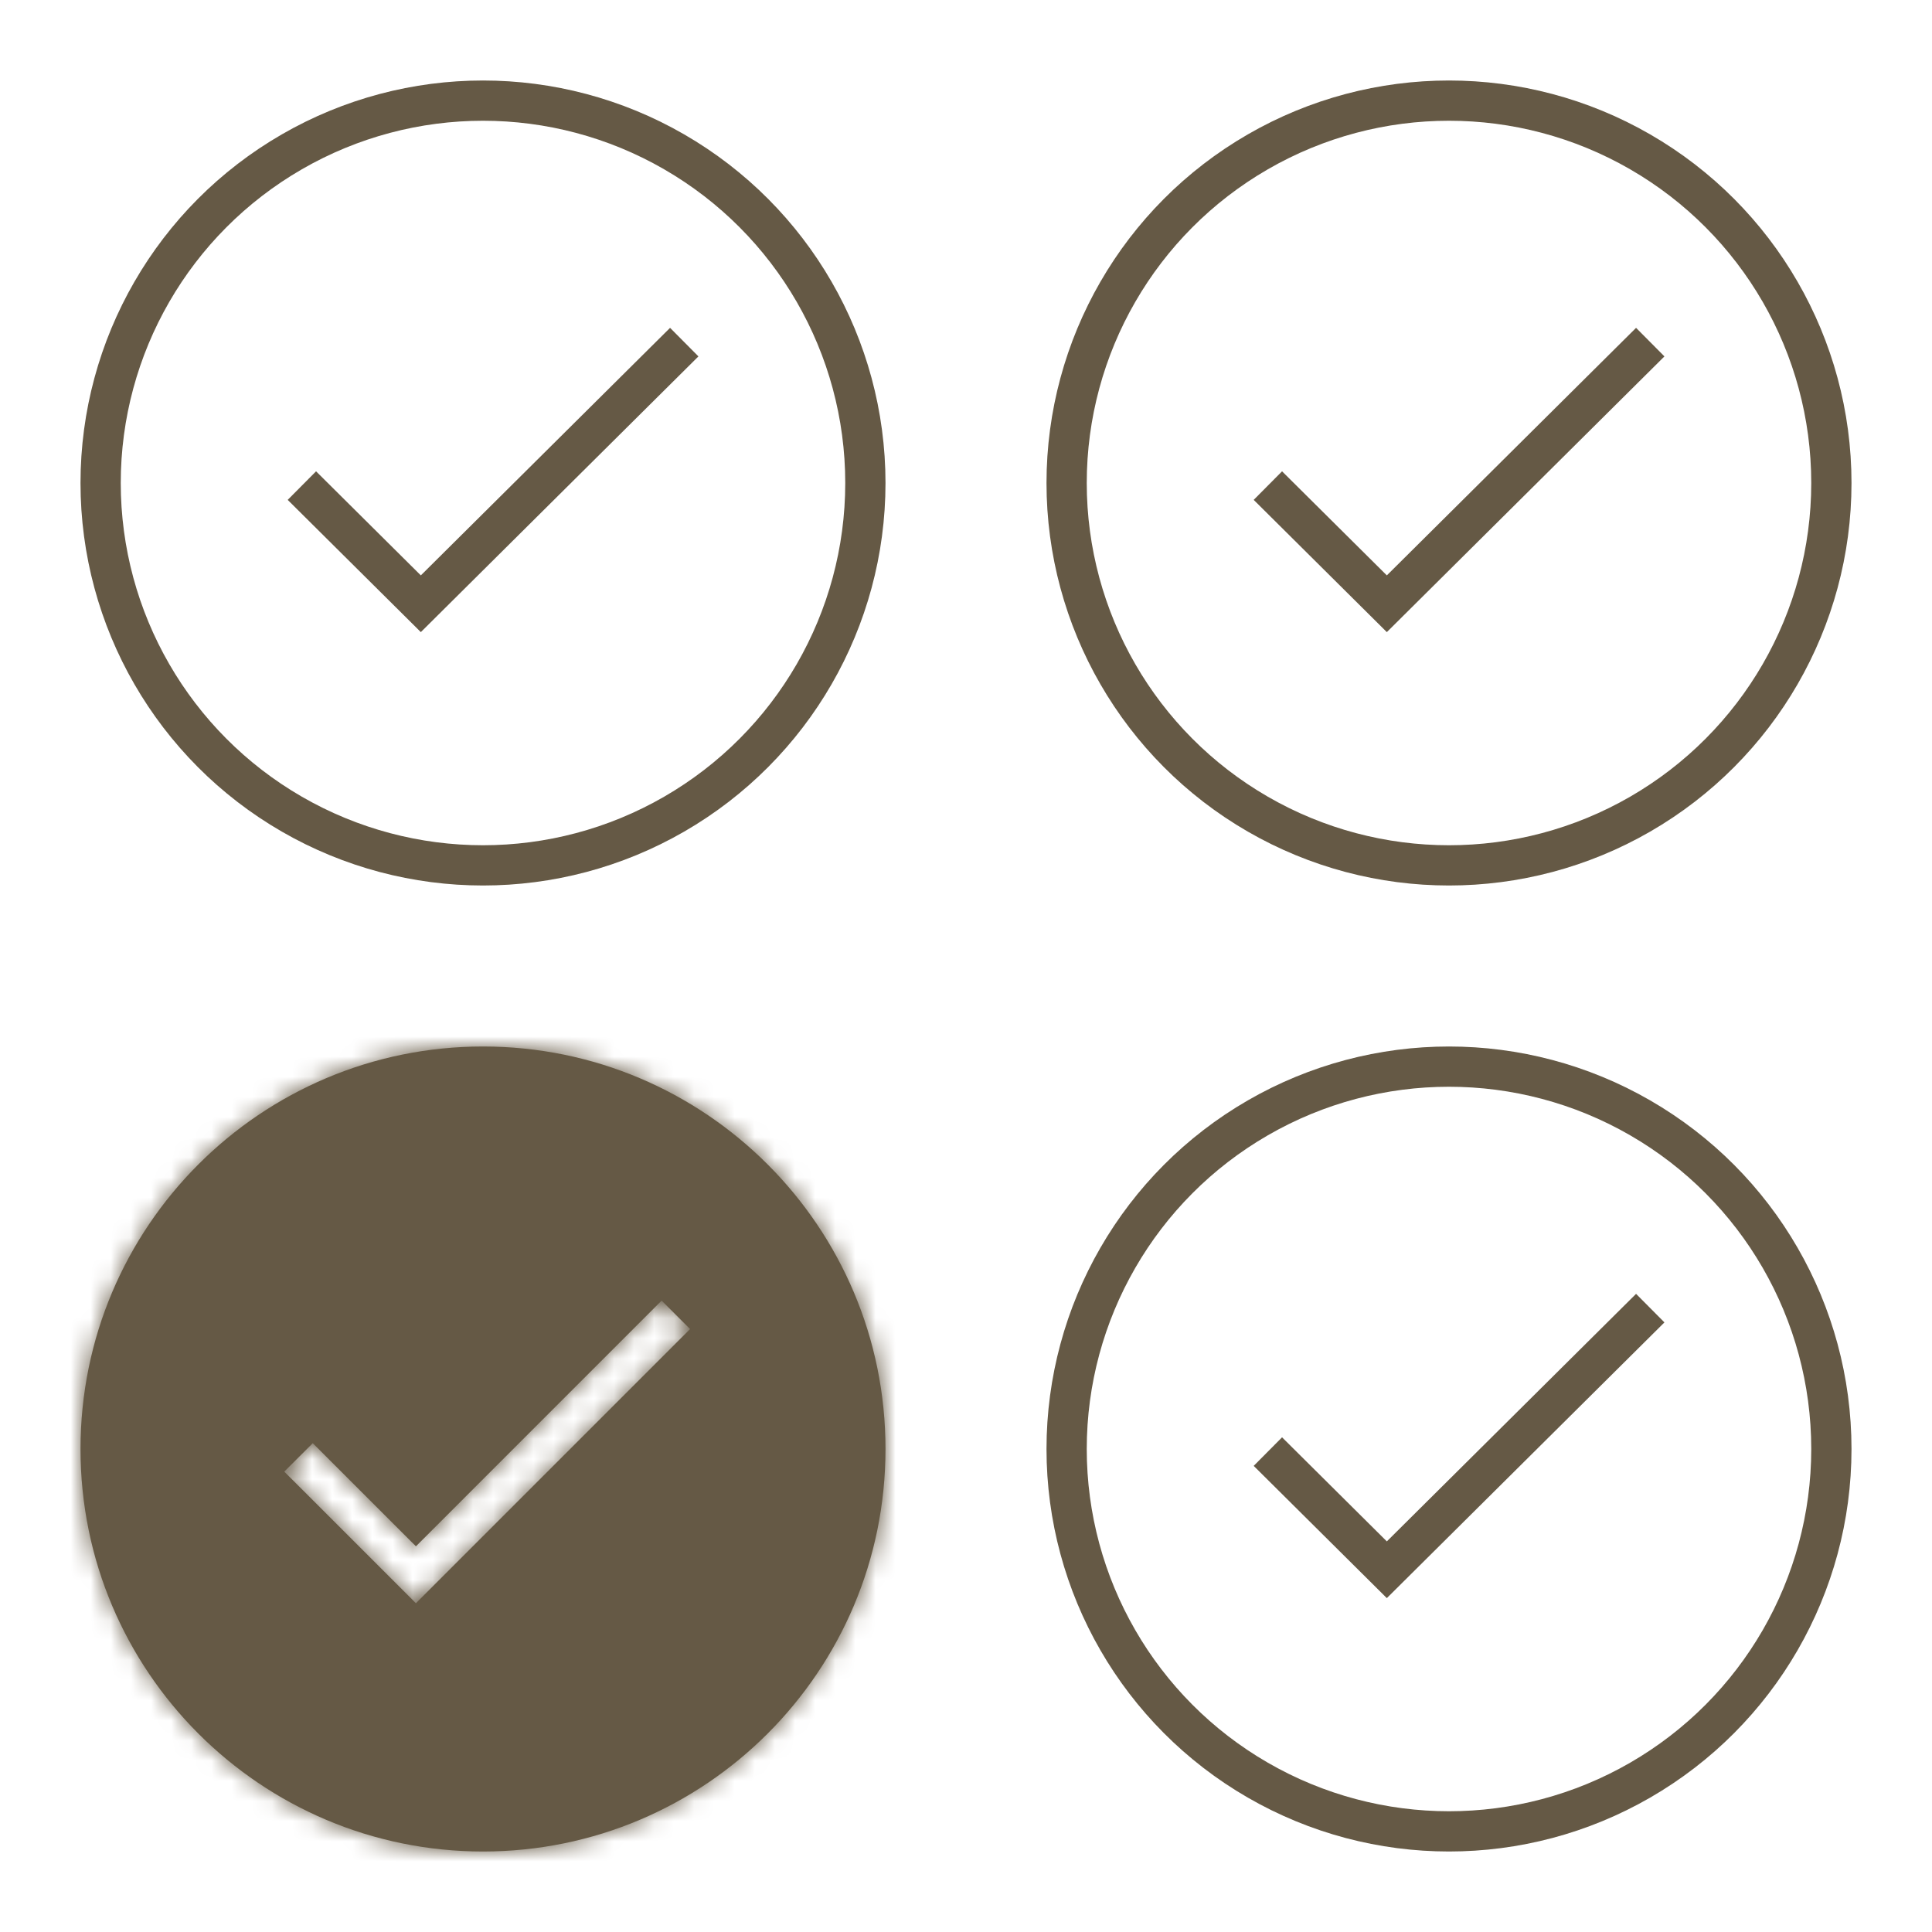
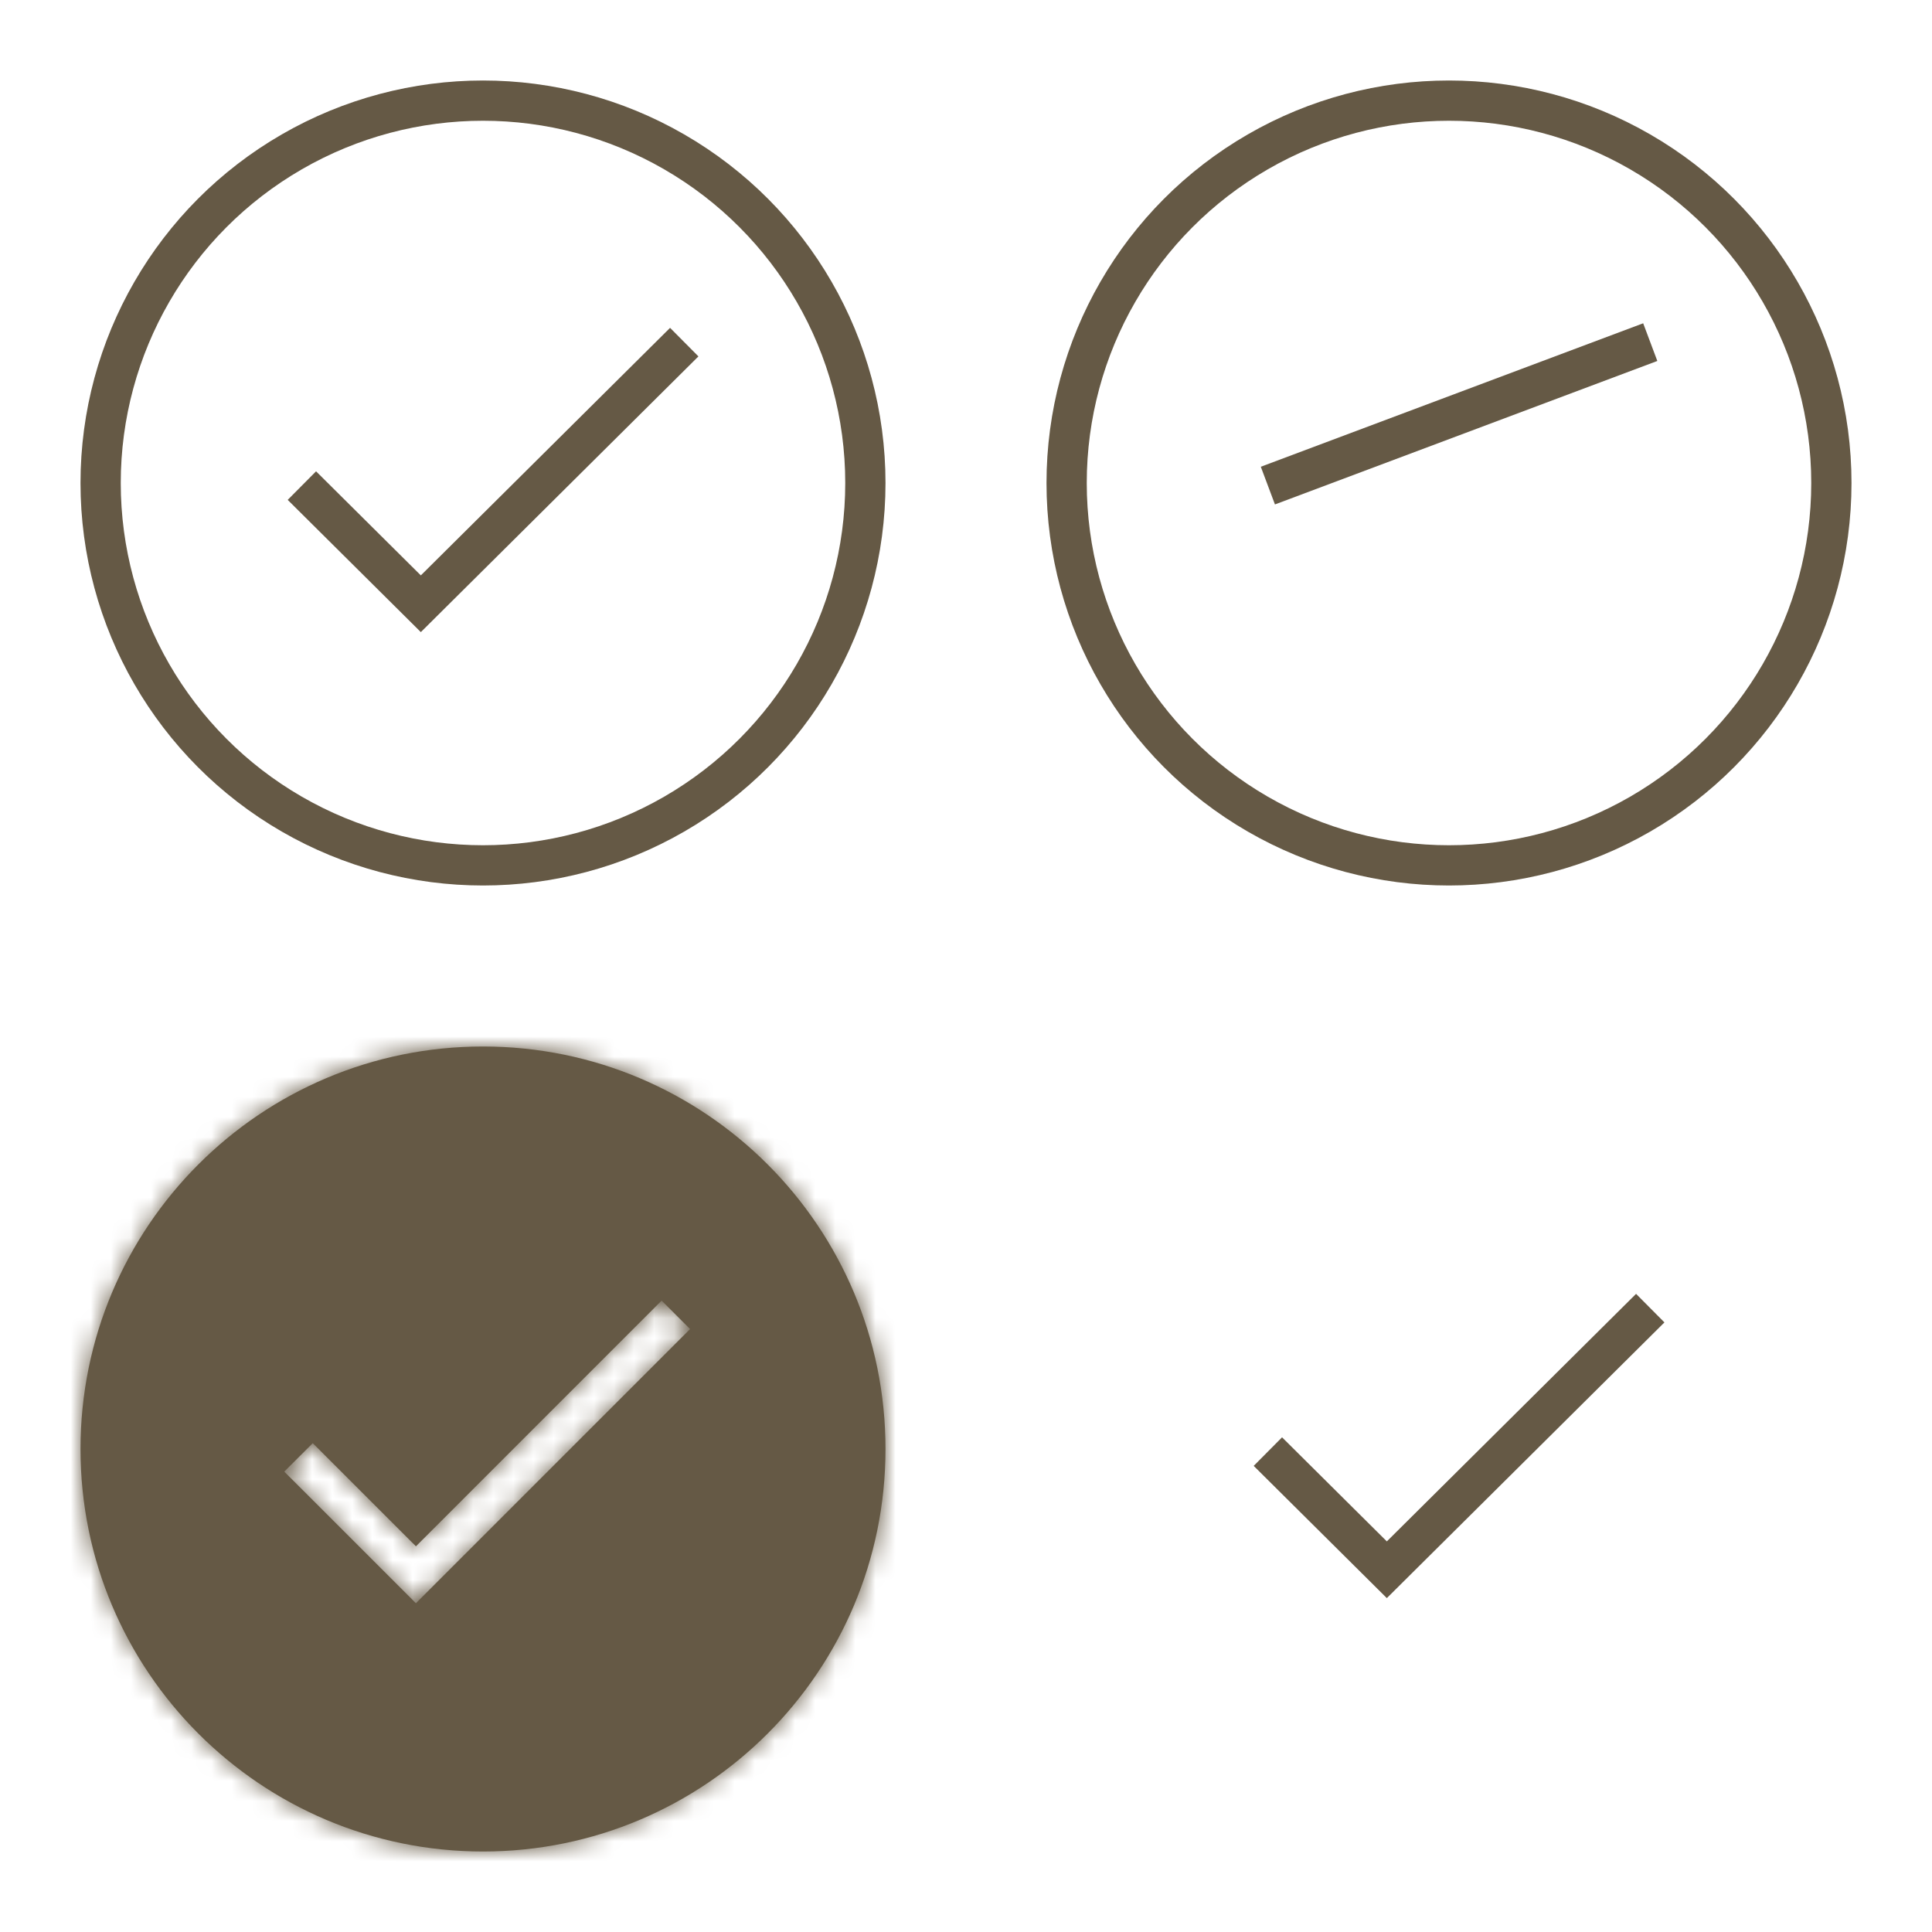
<svg xmlns="http://www.w3.org/2000/svg" width="96" height="96" viewBox="0 0 96 96" fill="none">
  <circle cx="24" cy="24" r="19" stroke="#655945" stroke-width="2" />
-   <circle cx="72" cy="72" r="19" stroke="#655945" stroke-width="2" />
  <circle cx="72" cy="24" r="19" stroke="#655945" stroke-width="2" />
  <mask id="path-4-inside-1_218_461" fill="white">
    <path fill-rule="evenodd" clip-rule="evenodd" d="M24 92C35.046 92 44 83.046 44 72C44 60.954 35.046 52 24 52C12.954 52 4 60.954 4 72C4 83.046 12.954 92 24 92ZM21.374 78.957L34.29 66.04L32.876 64.626L20.667 76.836L15.54 71.71L14.126 73.124L19.96 78.957L20.667 79.664L21.374 78.957Z" />
  </mask>
  <path fill-rule="evenodd" clip-rule="evenodd" d="M24 92C35.046 92 44 83.046 44 72C44 60.954 35.046 52 24 52C12.954 52 4 60.954 4 72C4 83.046 12.954 92 24 92ZM21.374 78.957L34.29 66.04L32.876 64.626L20.667 76.836L15.54 71.71L14.126 73.124L19.96 78.957L20.667 79.664L21.374 78.957Z" fill="#655945" />
  <path d="M34.29 66.04L35.705 67.455L37.119 66.04L35.705 64.626L34.29 66.04ZM21.374 78.957L22.788 80.371L22.788 80.371L21.374 78.957ZM32.876 64.626L34.29 63.212L32.876 61.798L31.462 63.212L32.876 64.626ZM20.667 76.836L19.253 78.25L20.667 79.664L22.081 78.25L20.667 76.836ZM15.54 71.71L16.955 70.295L15.54 68.881L14.126 70.295L15.54 71.71ZM14.126 73.124L12.712 71.71L11.298 73.124L12.712 74.538L14.126 73.124ZM19.96 78.957L21.374 77.543L21.374 77.543L19.96 78.957ZM20.667 79.664L19.253 81.078L20.667 82.493L22.081 81.078L20.667 79.664ZM42 72C42 81.941 33.941 90 24 90V94C36.15 94 46 84.15 46 72H42ZM24 54C33.941 54 42 62.059 42 72H46C46 59.85 36.15 50 24 50V54ZM6 72C6 62.059 14.059 54 24 54V50C11.85 50 2 59.85 2 72H6ZM24 90C14.059 90 6 81.941 6 72H2C2 84.15 11.85 94 24 94V90ZM32.876 64.626L19.96 77.543L22.788 80.371L35.705 67.455L32.876 64.626ZM31.462 66.04L32.876 67.455L35.705 64.626L34.29 63.212L31.462 66.04ZM22.081 78.25L34.29 66.04L31.462 63.212L19.253 75.422L22.081 78.25ZM14.126 73.124L19.253 78.25L22.081 75.422L16.955 70.295L14.126 73.124ZM15.54 74.538L16.955 73.124L14.126 70.295L12.712 71.71L15.54 74.538ZM21.374 77.543L15.54 71.71L12.712 74.538L18.545 80.371L21.374 77.543ZM22.081 78.25L21.374 77.543L18.545 80.371L19.253 81.078L22.081 78.25ZM19.96 77.543L19.253 78.25L22.081 81.078L22.788 80.371L19.96 77.543Z" fill="#655945" mask="url(#path-4-inside-1_218_461)" />
  <path d="M15 24.129L20.911 30L34 17" stroke="#655945" stroke-width="2" />
  <path d="M63 72.129L68.911 78L82 65" stroke="#655945" stroke-width="2" />
-   <path d="M63 24.129L68.911 30L82 17" stroke="#655945" stroke-width="2" />
+   <path d="M63 24.129L82 17" stroke="#655945" stroke-width="2" />
</svg>